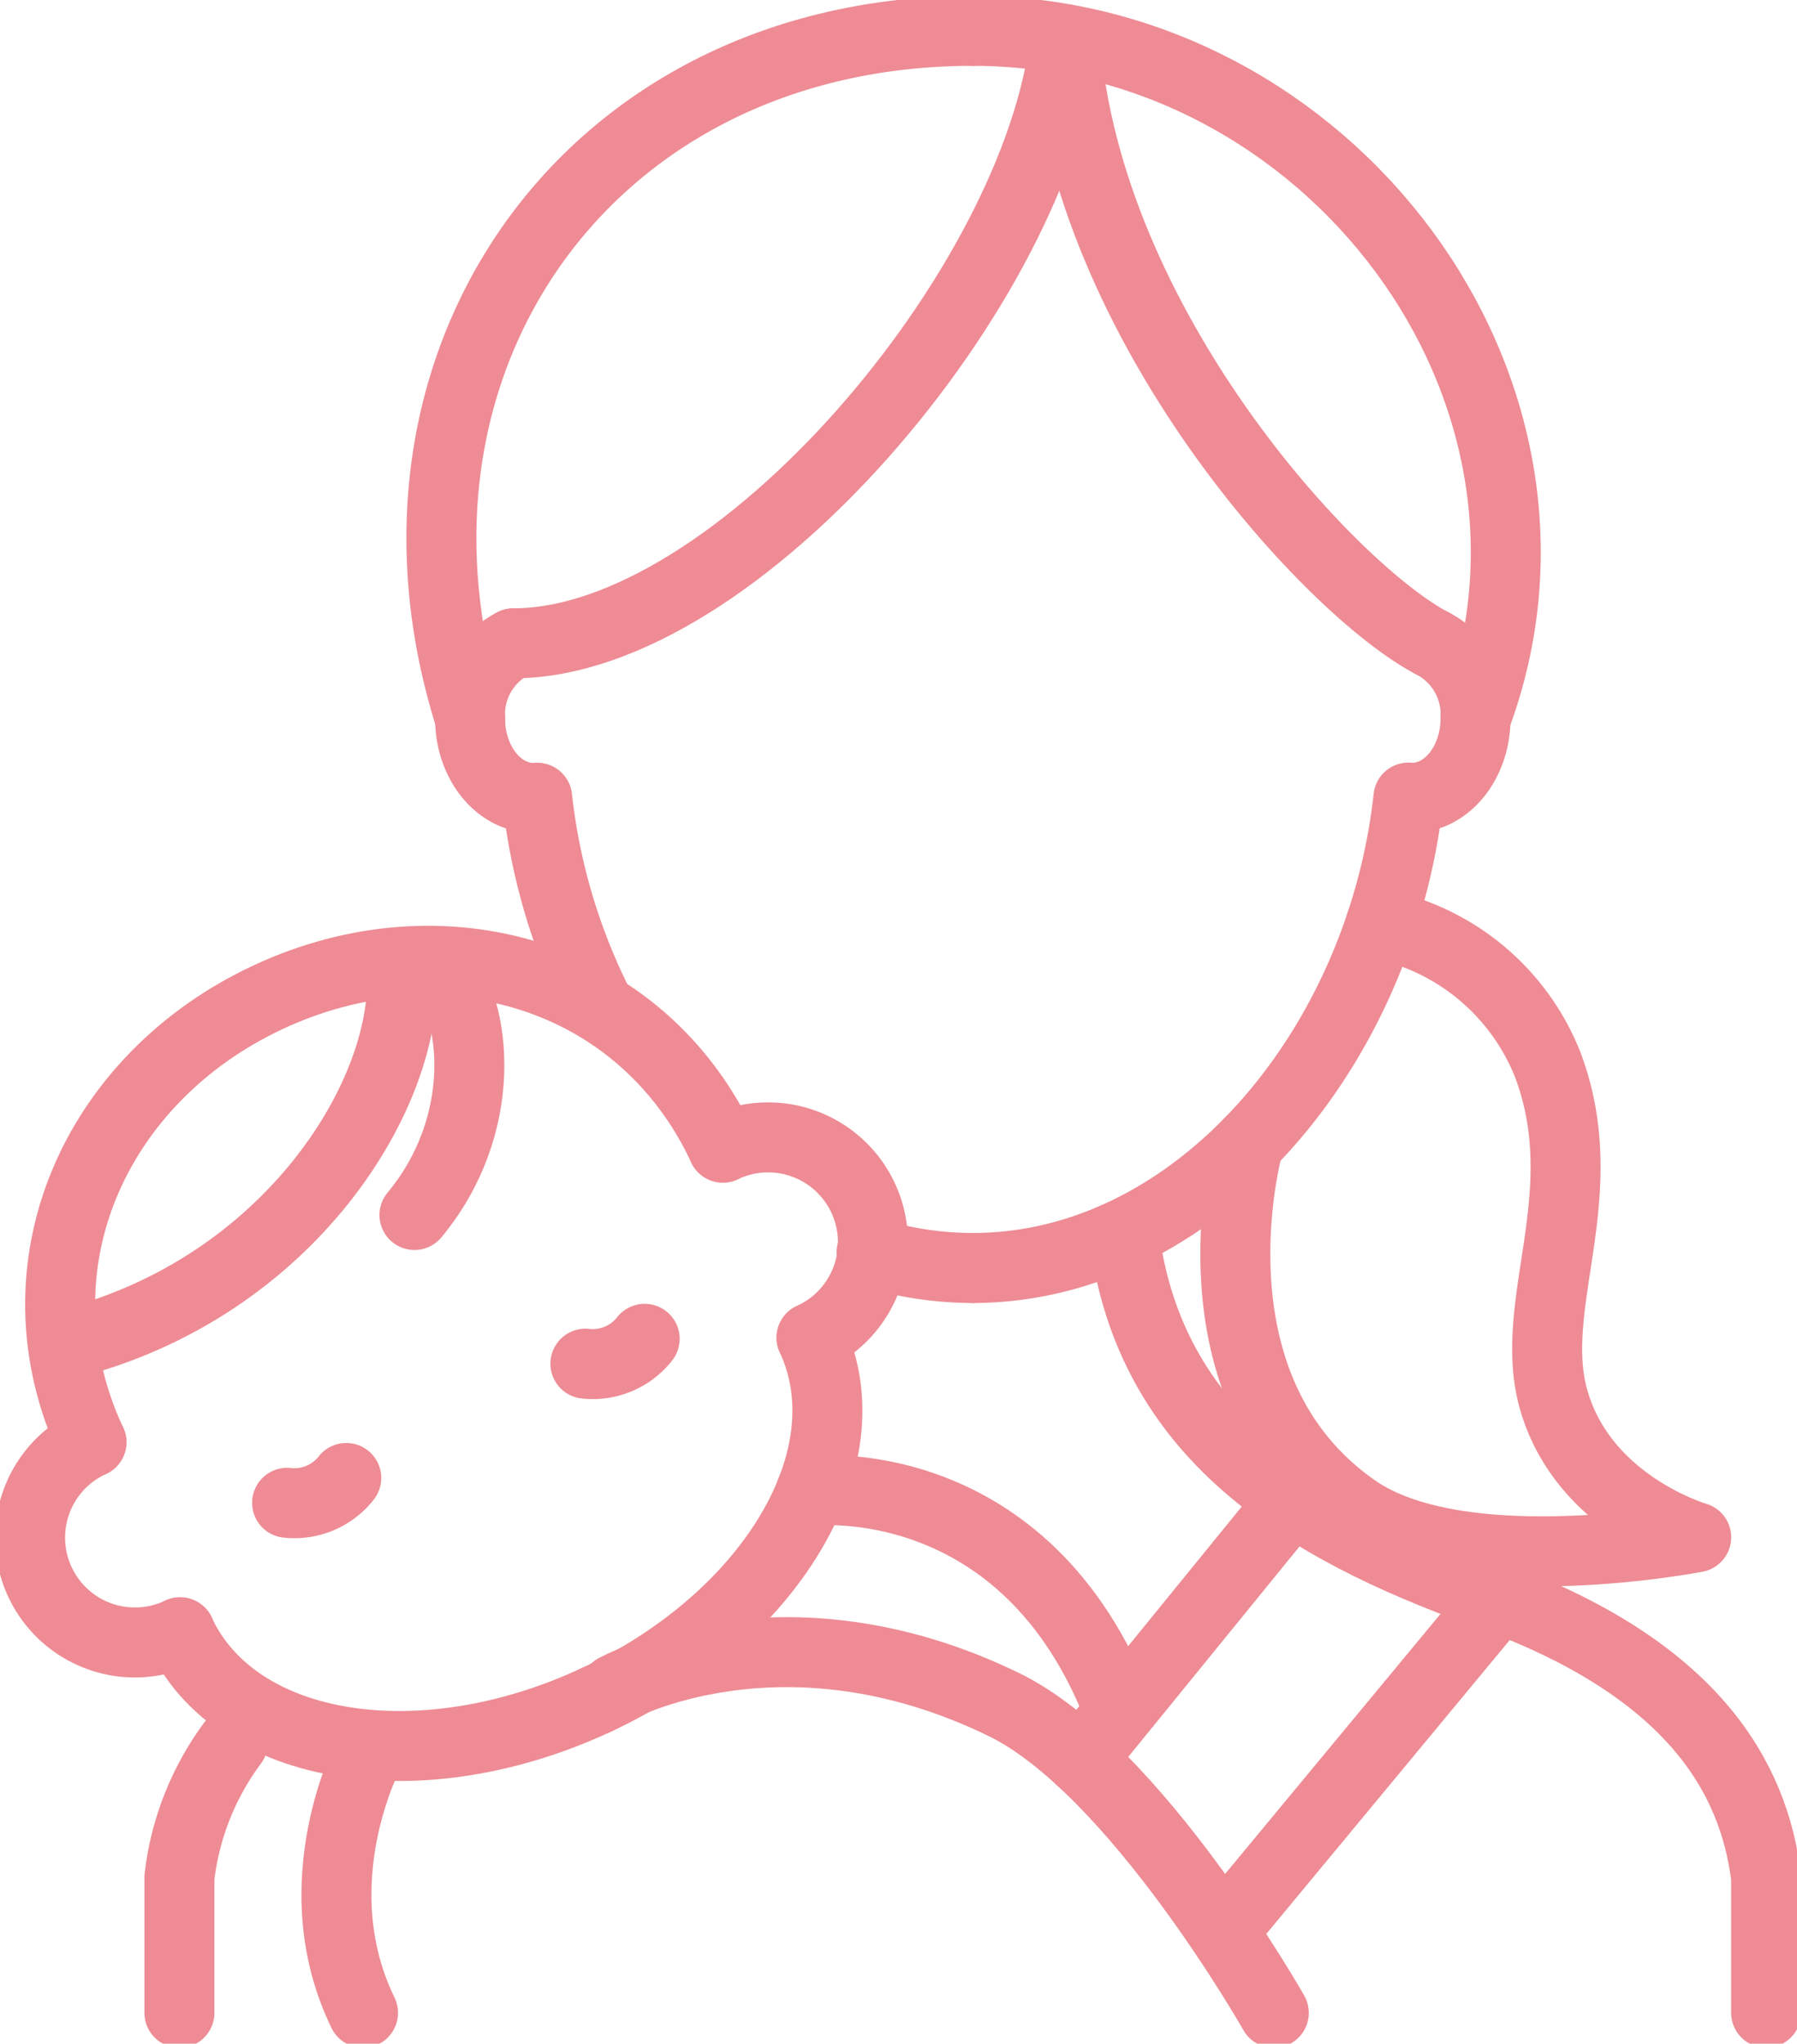
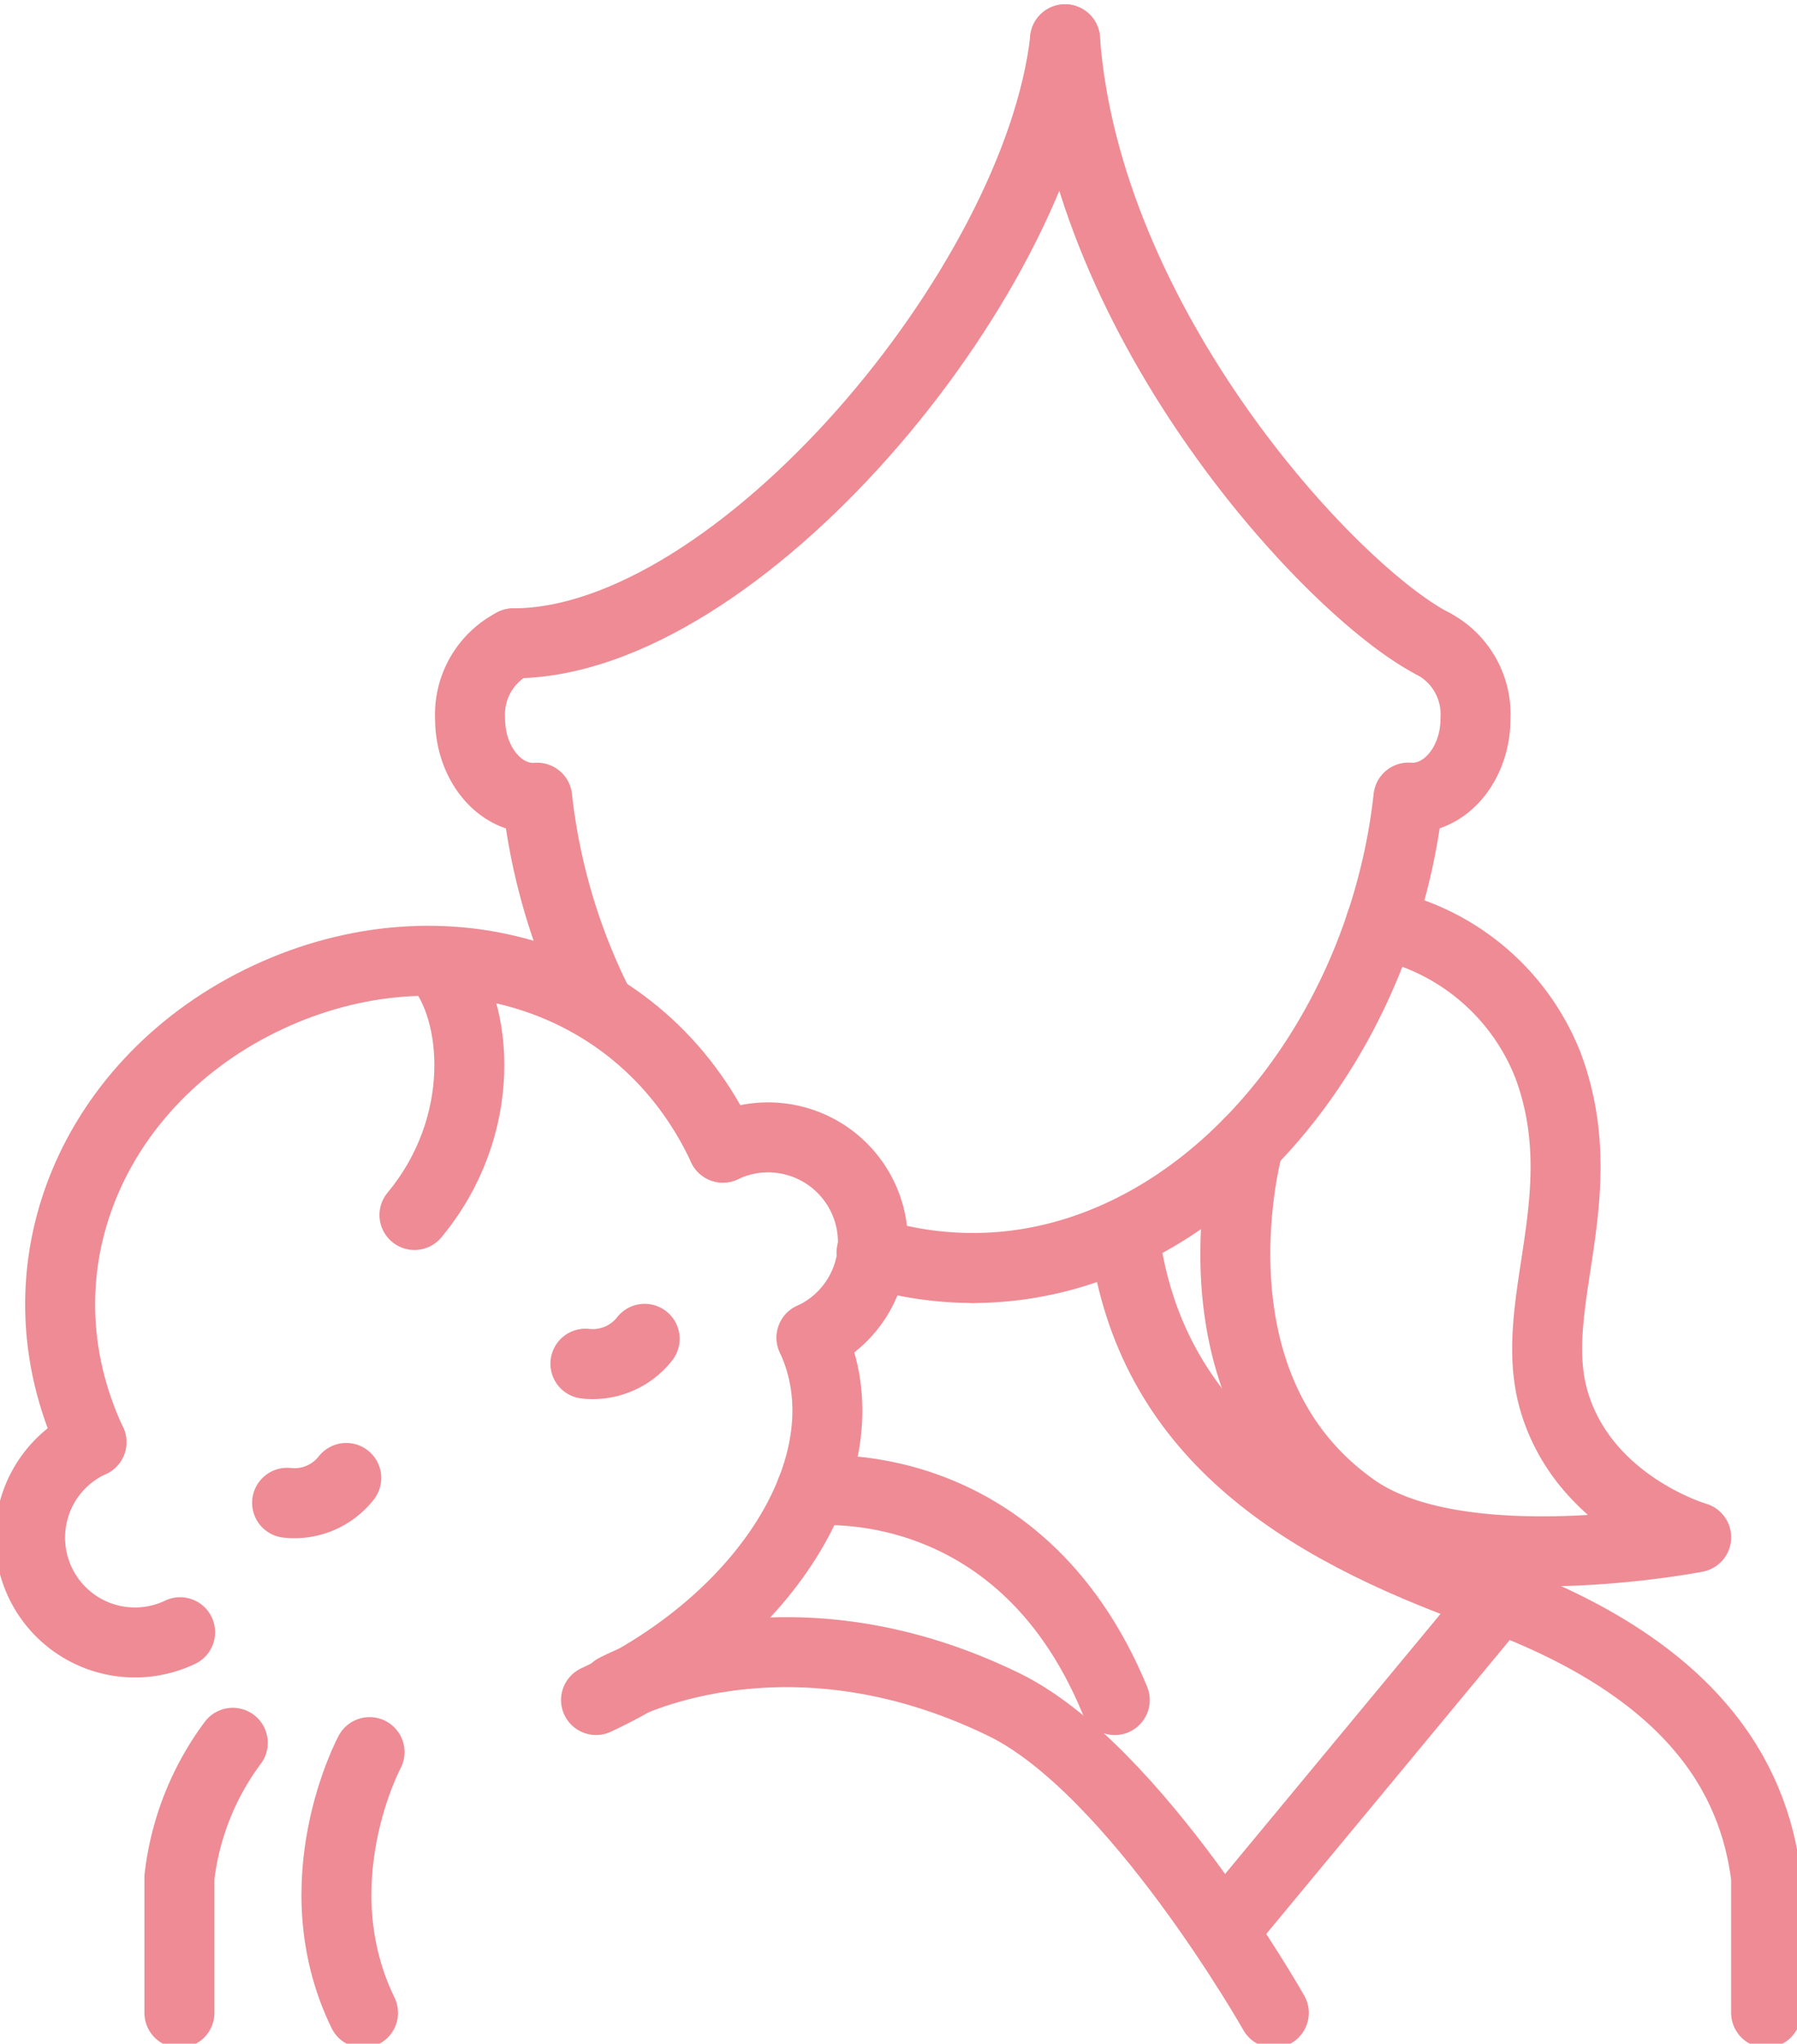
<svg xmlns="http://www.w3.org/2000/svg" id="ico_life-education" width="77.041" height="87.597" viewBox="0 0 77.041 87.597">
  <defs>
    <clipPath id="clip-path">
      <rect id="長方形_82967" data-name="長方形 82967" width="77.041" height="87.597" fill="none" stroke="#ee8b94" stroke-width="1" />
    </clipPath>
  </defs>
  <g id="グループ_126613" data-name="グループ 126613" clip-path="url(#clip-path)">
-     <path id="パス_189009" data-name="パス 189009" d="M26.591,82.276c-7.477,3.486-15.435,2.243-17.836-2.9" transform="translate(-1.038 -9.409)" fill="none" stroke="#ee8b94" stroke-linecap="round" stroke-linejoin="round" stroke-width="3" />
    <path id="パス_189010" data-name="パス 189010" d="M28.99,80.578c7.477-3.486,11.64-10.382,9.239-15.529" transform="translate(-3.437 -7.711)" fill="none" stroke="#ee8b94" stroke-linecap="round" stroke-linejoin="round" stroke-width="3" />
    <path id="パス_189011" data-name="パス 189011" d="M31.34,54.728c-3.486-7.477-12.012-9.938-19.49-6.451S.779,59.877,4.265,67.353" transform="translate(-0.347 -5.538)" fill="none" stroke="#ee8b94" stroke-linecap="round" stroke-linejoin="round" stroke-width="3" />
    <path id="パス_189012" data-name="パス 189012" d="M35.161,55.748a4.495,4.495,0,1,1,3.8,8.147" transform="translate(-4.168 -6.558)" fill="none" stroke="#ee8b94" stroke-linecap="round" stroke-linejoin="round" stroke-width="3" />
    <path id="パス_189013" data-name="パス 189013" d="M4.1,70.128a4.495,4.495,0,1,0,3.8,8.147" transform="translate(-0.178 -8.313)" fill="none" stroke="#ee8b94" stroke-linecap="round" stroke-linejoin="round" stroke-width="3" />
    <path id="パス_189014" data-name="パス 189014" d="M28.473,66.169a2.825,2.825,0,0,0,2.54-1.065" transform="translate(-3.375 -7.718)" fill="none" stroke="#ee8b94" stroke-linecap="round" stroke-linejoin="round" stroke-width="3" />
    <path id="パス_189015" data-name="パス 189015" d="M13.964,72.934A2.822,2.822,0,0,0,16.5,71.87" transform="translate(-1.655 -8.52)" fill="none" stroke="#ee8b94" stroke-linecap="round" stroke-linejoin="round" stroke-width="3" />
-     <path id="パス_189016" data-name="パス 189016" d="M3.141,63.217c9.7-2.4,14.875-10.936,14.444-16.176" transform="translate(-0.372 -5.576)" fill="none" stroke="#ee8b94" stroke-linecap="round" stroke-linejoin="round" stroke-width="3" />
    <path id="パス_189017" data-name="パス 189017" d="M20.159,57.634c3.182-3.832,2.738-8.79,1.015-10.766" transform="translate(-2.39 -5.556)" fill="none" stroke="#ee8b94" stroke-linecap="round" stroke-linejoin="round" stroke-width="3" />
    <path id="パス_189018" data-name="パス 189018" d="M47.315,58.057c9.591,0,17.5-9.41,18.676-20.162.051,0,.1.01.155.01,1.5,0,2.721-1.522,2.721-3.4a3.425,3.425,0,0,0-1.857-3.226" transform="translate(-5.609 -3.708)" fill="none" stroke="#ee8b94" stroke-linecap="round" stroke-linejoin="round" stroke-width="3" />
-     <path id="パス_189019" data-name="パス 189019" d="M44.251,1.5C27.758,1.5,17.858,15.731,22.7,30.975" transform="translate(-2.545 -0.178)" fill="none" stroke="#ee8b94" stroke-linecap="round" stroke-linejoin="round" stroke-width="3" />
-     <path id="パス_189020" data-name="パス 189020" d="M47.315,1.5c15.218,0,26.844,15.342,21.552,29.475" transform="translate(-5.609 -0.178)" fill="none" stroke="#ee8b94" stroke-linecap="round" stroke-linejoin="round" stroke-width="3" />
    <path id="パス_189021" data-name="パス 189021" d="M54.692,60.183c1.127,8.305,7.366,12.343,15.482,15.244C79.12,78.623,81.668,83.358,82.2,87.6v5.806" transform="translate(-6.483 -7.134)" fill="none" stroke="#ee8b94" stroke-linecap="round" stroke-linejoin="round" stroke-width="3" />
    <path id="パス_189022" data-name="パス 189022" d="M11.015,84.747a11.957,11.957,0,0,0-2.288,5.767v5.807" transform="translate(-1.035 -10.046)" fill="none" stroke="#ee8b94" stroke-linecap="round" stroke-linejoin="round" stroke-width="3" />
    <path id="パス_189023" data-name="パス 189023" d="M28.262,46.561A26.1,26.1,0,0,1,25.74,37.9c-.052,0-.1.01-.156.01-1.5,0-2.72-1.522-2.72-3.4a3.424,3.424,0,0,1,1.856-3.225" transform="translate(-2.71 -3.708)" fill="none" stroke="#ee8b94" stroke-linecap="round" stroke-linejoin="round" stroke-width="3" />
    <path id="パス_189024" data-name="パス 189024" d="M46.731,61.57a14.8,14.8,0,0,1-4.343-.655" transform="translate(-5.025 -7.221)" fill="none" stroke="#ee8b94" stroke-linecap="round" stroke-linejoin="round" stroke-width="3" />
    <path id="パス_189025" data-name="パス 189025" d="M24.971,27.8c9.59,0,22.478-15.35,23.652-25.888" transform="translate(-2.96 -0.226)" fill="none" stroke="#ee8b94" stroke-linecap="round" stroke-linejoin="round" stroke-width="3" />
    <path id="パス_189026" data-name="パス 189026" d="M67.542,27.8C63.152,25.495,52.7,14.143,51.8,1.909" transform="translate(-6.141 -0.226)" fill="none" stroke="#ee8b94" stroke-linecap="round" stroke-linejoin="round" stroke-width="3" />
    <path id="パス_189027" data-name="パス 189027" d="M17.783,85.2s-3,5.588-.28,11.174" transform="translate(-1.939 -10.1)" fill="none" stroke="#ee8b94" stroke-linecap="round" stroke-linejoin="round" stroke-width="3" />
    <path id="パス_189028" data-name="パス 189028" d="M39.454,72.49s8.874-1.047,13.016,8.967" transform="translate(-4.677 -8.589)" fill="none" stroke="#ee8b94" stroke-linecap="round" stroke-linejoin="round" stroke-width="3" />
    <path id="パス_189029" data-name="パス 189029" d="M29.914,81.924s7.157-3.974,16.675.664C52.225,85.333,58.157,95.8,58.157,95.8" transform="translate(-3.546 -9.524)" fill="none" stroke="#ee8b94" stroke-linecap="round" stroke-linejoin="round" stroke-width="3" />
-     <line id="線_1648" data-name="線 1648" x1="9.059" y2="11.13" transform="translate(46.337 64.298)" fill="none" stroke="#ee8b94" stroke-linecap="round" stroke-linejoin="round" stroke-width="3" />
    <line id="線_1649" data-name="線 1649" x1="11.426" y2="13.79" transform="translate(52.482 68.932)" fill="none" stroke="#ee8b94" stroke-linecap="round" stroke-linejoin="round" stroke-width="3" />
    <path id="パス_189030" data-name="パス 189030" d="M66.31,44.94a9.864,9.864,0,0,1,7.179,6.055c2.072,5.566-.919,10.228.239,14.317,1.278,4.512,6.113,5.907,6.113,5.907S69.749,73.192,65.2,70c-7.5-5.253-4.541-15.666-4.541-15.666" transform="translate(-7.122 -5.327)" fill="none" stroke="#ee8b94" stroke-linecap="round" stroke-linejoin="round" stroke-width="3" />
  </g>
</svg>